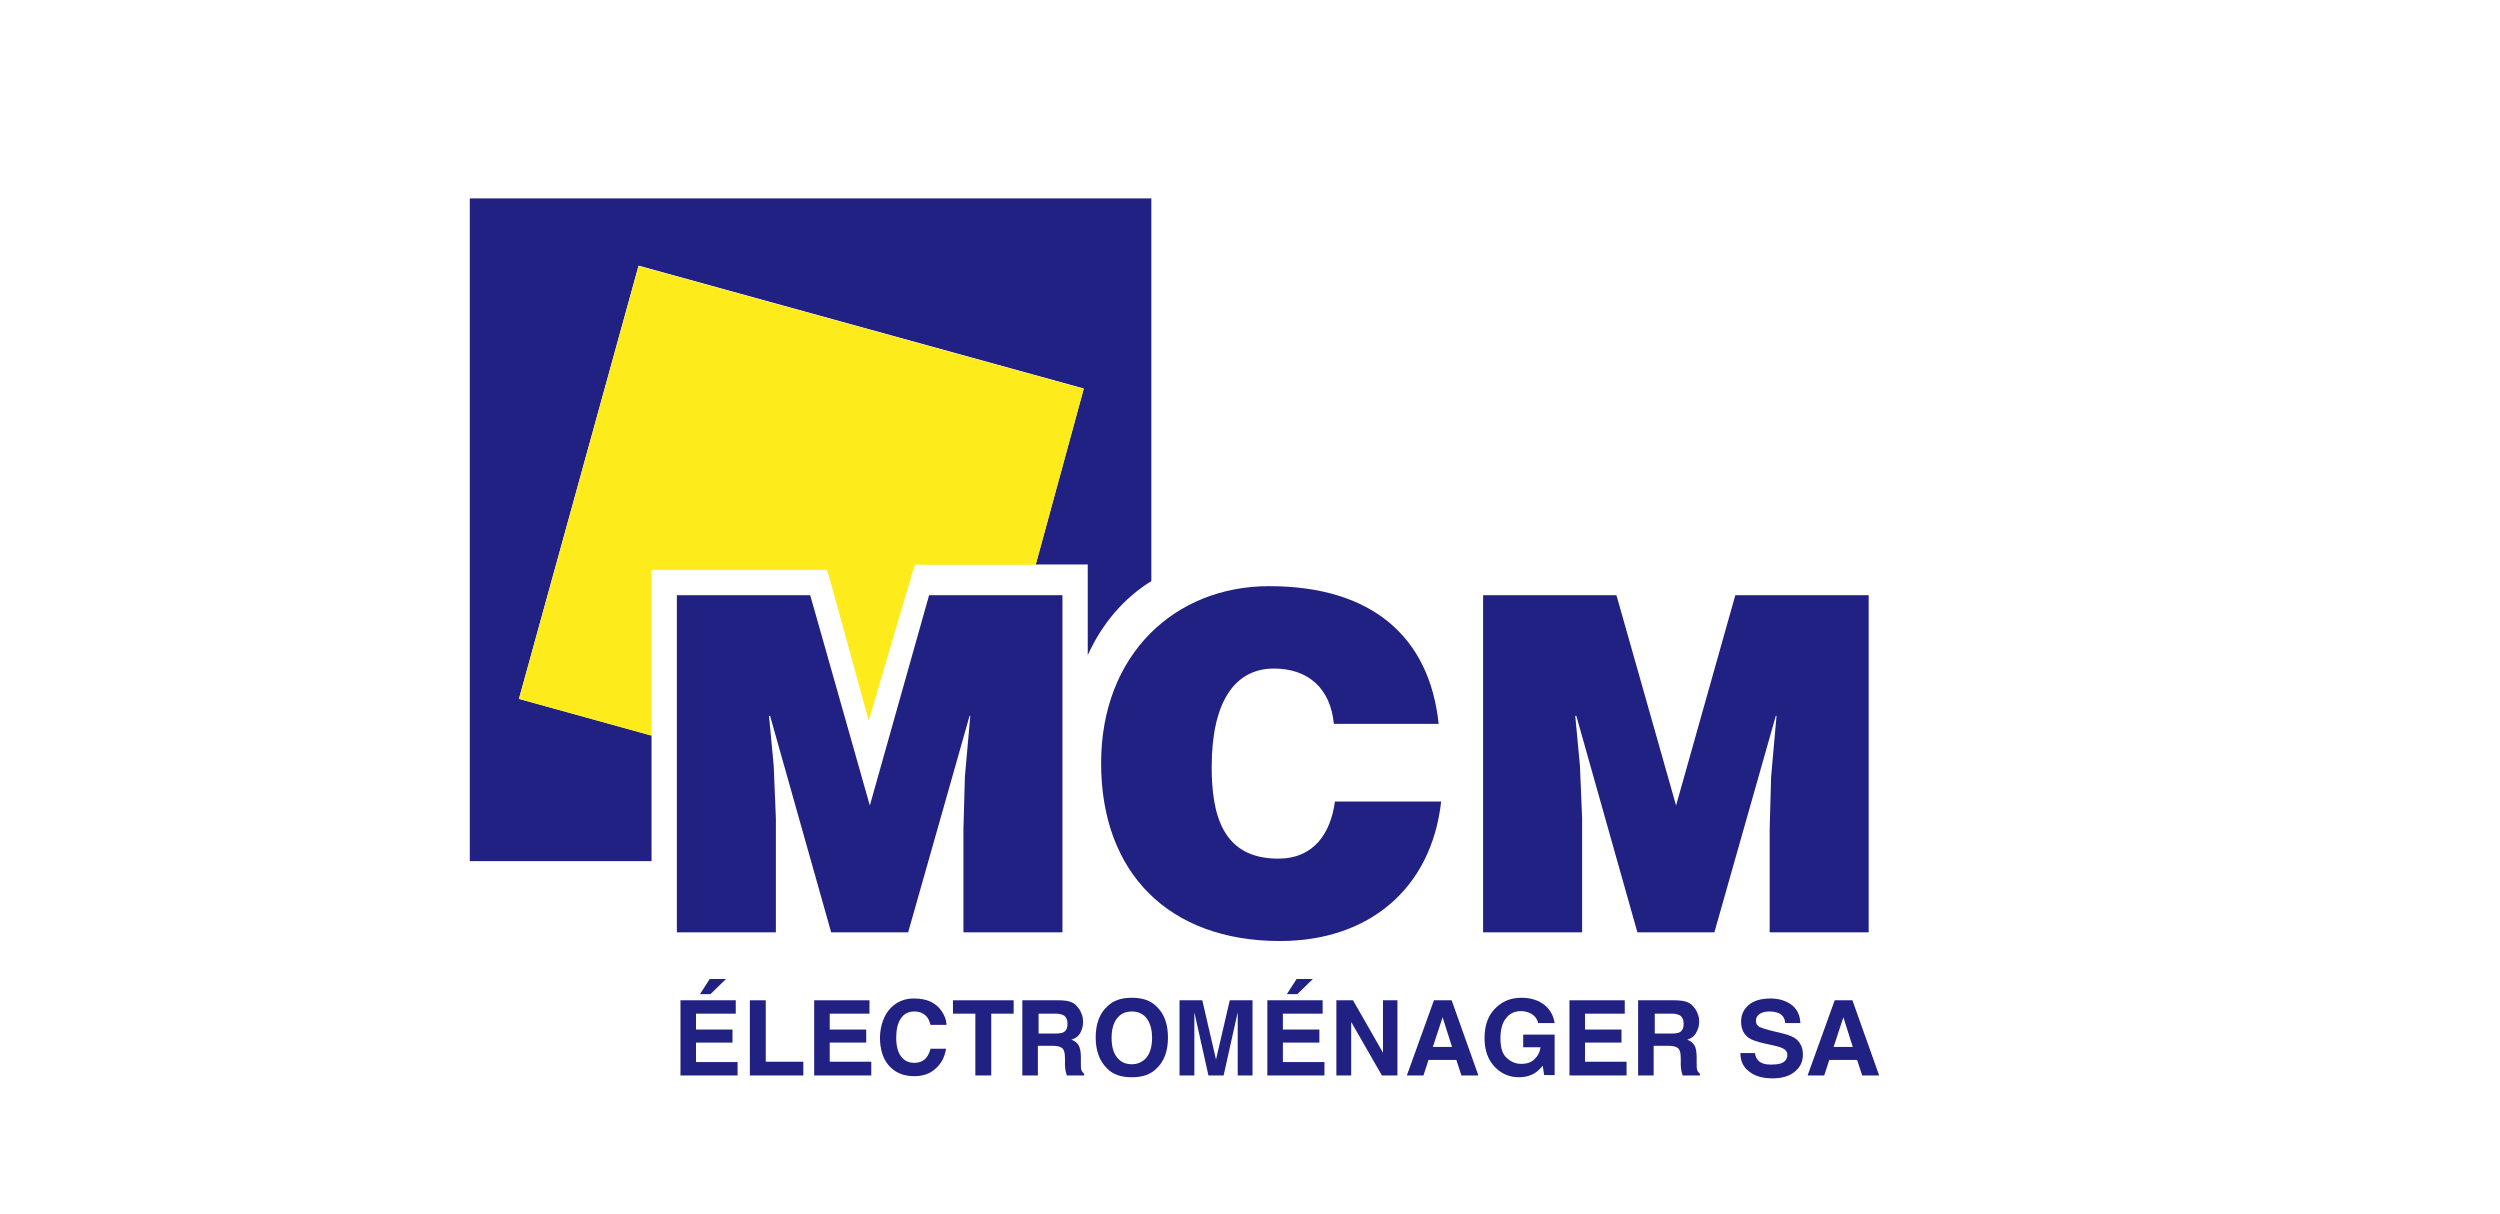
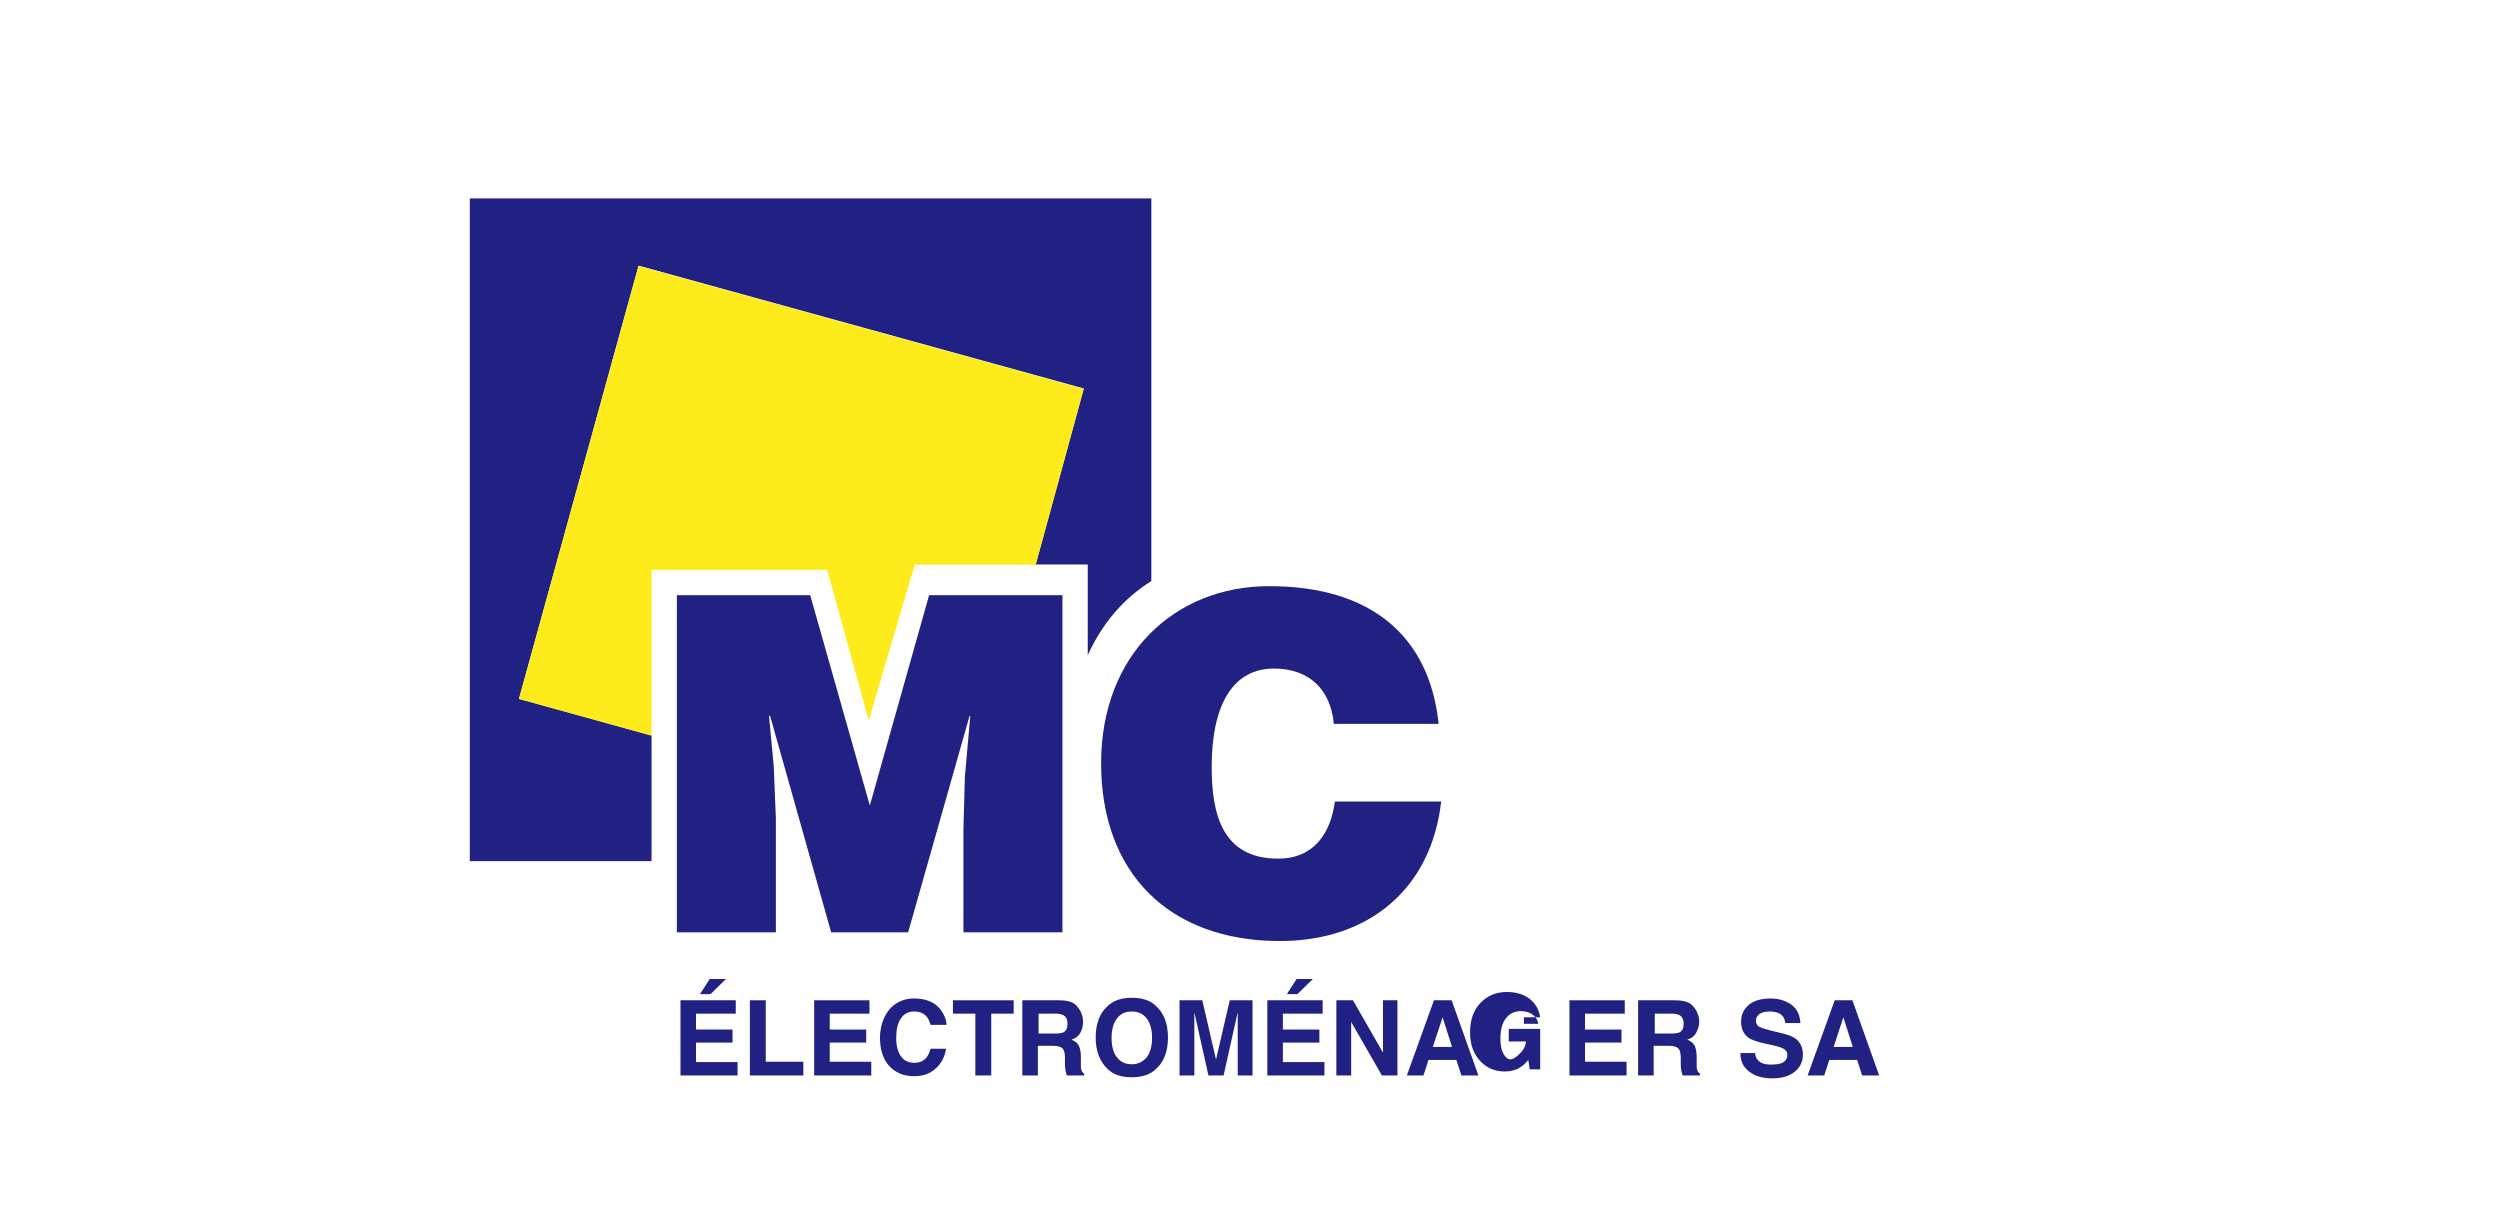
<svg xmlns="http://www.w3.org/2000/svg" version="1.1" id="Calque_1" x="0px" y="0px" viewBox="0 0 691.8 335.8" style="enable-background:new 0 0 691.8 335.8;" xml:space="preserve">
  <style type="text/css">
	.st0{fill:#212184;}
	.st1{fill:#FDEB1B;}
</style>
  <g>
    <polygon class="st0" points="187.3,258 187.3,164.7 224.2,164.7 240.7,222.9 257.1,164.7 294,164.7 294,258 266.6,258 266.6,229.5    267,215 268.5,198.1 268.3,198.1 251.3,258 230,258 213.1,198.1 212.8,198.1 214.1,211.9 214.7,226.4 214.7,258  " />
    <path class="st0" d="M369.1,200.3c-0.9-9.7-7-15.3-16.6-15.3c-10.8,0-17.2,9.2-17.2,27.2c0,13.1,2.9,25.4,18.4,25.4   c9.8,0,14.5-6.9,15.7-15.8h29.4c-2.7,24.1-20,38.6-44.6,38.6c-30.8,0-49.5-18.9-49.5-49.2c0-30.2,20.5-49,46.5-49   c28.5,0,44.4,14.1,46.9,38.1L369.1,200.3L369.1,200.3z" />
-     <polygon class="st0" points="410.4,258 410.4,164.7 447.3,164.7 463.8,222.9 480.2,164.7 517.1,164.7 517.1,258 489.7,258    489.7,229.5 490.1,215 491.6,198.1 491.4,198.1 474.4,258 453.1,258 436.2,198.1 435.9,198.1 437.2,211.9 437.8,226.4 437.8,258     " />
    <path class="st0" d="M130,54.9v183.4h50.3v-34.8l-36.7-10.1l33.1-119.9l123.2,34l-13.3,48.7H298h3v2.4v22.7   c4-8.8,10-15.8,17.6-20.5V54.9H130L130,54.9z" />
    <polygon class="st1" points="176.7,73.6 143.6,193.4 180.3,203.6 180.3,160.7 180.3,157.7 183.3,157.7 225.7,157.7 228.8,157.7    229.5,159.8 240.4,199.4 252.7,157.7 253.3,156.2 255.5,156.3 286.6,156.3 299.9,107.6  " />
    <path class="st0" d="M200.9,270.9l-4.3,4.2h-2.9l2.7-4.2H200.9L200.9,270.9z M203.6,280.5h-11v4.4h10.1v3.6h-10.1v5.4h11.5v3.7   h-15.8v-20.8h15.3V280.5L203.6,280.5z" />
    <polygon class="st0" points="207.5,276.8 211.9,276.8 211.9,293.8 222.3,293.8 222.3,297.6 207.5,297.6  " />
    <polygon class="st0" points="240.6,280.5 229.6,280.5 229.6,284.9 239.7,284.9 239.7,288.5 229.6,288.5 229.6,293.8 241.1,293.8    241.1,297.6 225.3,297.6 225.3,276.8 240.6,276.8  " />
    <path class="st0" d="M246.5,278.9c1.7-1.7,3.8-2.6,6.4-2.6c3.5,0,6,1.1,7.6,3.4c0.9,1.3,1.4,2.6,1.4,3.9h-4.4   c-0.3-1-0.6-1.8-1.1-2.3c-0.8-0.9-1.9-1.4-3.4-1.4c-1.6,0-2.8,0.6-3.7,1.9s-1.3,3.1-1.3,5.4s0.5,4.1,1.4,5.2   c0.9,1.2,2.1,1.7,3.6,1.7s2.6-0.5,3.4-1.5c0.4-0.5,0.8-1.3,1.1-2.4h4.3c-0.4,2.3-1.3,4.1-2.9,5.5c-1.5,1.4-3.5,2.1-5.9,2.1   c-3,0-5.3-1-7-2.9s-2.5-4.6-2.5-7.9C243.6,283.7,244.6,280.9,246.5,278.9L246.5,278.9z" />
    <polygon class="st0" points="280.5,276.8 280.5,280.5 274.3,280.5 274.3,297.6 269.9,297.6 269.9,280.5 263.7,280.5 263.7,276.8     " />
    <path class="st0" d="M287.4,280.4v5.6h4.7c0.9,0,1.6-0.1,2.1-0.3c0.8-0.4,1.2-1.2,1.2-2.3c0-1.3-0.4-2.1-1.2-2.5   c-0.4-0.2-1.1-0.4-2-0.4h-4.8V280.4z M296.4,277.3c0.8,0.3,1.4,0.8,1.9,1.5c0.4,0.5,0.8,1.1,1,1.8c0.3,0.6,0.4,1.4,0.4,2.2   c0,1-0.2,2-0.7,2.9c-0.5,1-1.3,1.6-2.5,2c1,0.4,1.6,0.9,2,1.6s0.6,1.8,0.6,3.3v1.4c0,1,0,1.6,0.1,1.9c0.1,0.5,0.4,0.9,0.8,1.2v0.5   h-4.8c-0.1-0.5-0.2-0.8-0.3-1.1c-0.1-0.6-0.2-1.2-0.2-1.8v-1.9c0-1.3-0.2-2.2-0.7-2.7c-0.4-0.4-1.3-0.7-2.5-0.7h-4.3v8.2h-4.3   v-20.8h10C294.6,276.8,295.7,277,296.4,277.3L296.4,277.3z" />
    <path class="st0" d="M317.3,292.6c1-1.3,1.5-3.1,1.5-5.4s-0.5-4.1-1.5-5.4s-2.4-1.9-4.1-1.9s-3.1,0.6-4.1,1.9s-1.5,3.1-1.5,5.4   s0.5,4.2,1.5,5.4c1,1.3,2.4,1.9,4.1,1.9S316.3,293.8,317.3,292.6L317.3,292.6z M320,295.7c-1.6,1.6-3.8,2.4-6.8,2.4   s-5.3-0.8-6.8-2.4c-2.1-2-3.2-4.9-3.2-8.6c0-3.8,1.1-6.7,3.2-8.6c1.6-1.6,3.8-2.4,6.8-2.4s5.3,0.8,6.8,2.4c2.1,1.9,3.2,4.8,3.2,8.6   C323.2,290.9,322.1,293.8,320,295.7L320,295.7z" />
    <path class="st0" d="M340.3,276.8h6.3v20.8h-4.1v-14.1c0-0.4,0-1,0-1.7s0-1.3,0-1.7l-3.9,17.5h-4.2l-3.9-17.5c0,0.4,0,1,0,1.7   s0,1.3,0,1.7v14.1h-4.1v-20.8h6.3l3.8,16.4L340.3,276.8L340.3,276.8z" />
    <path class="st0" d="M363.3,270.9l-4.3,4.2h-2.9l2.7-4.2H363.3L363.3,270.9z M366,280.5h-11v4.4h10.1v3.6H355v5.4h11.5v3.7h-15.8   v-20.8H366V280.5L366,280.5z" />
    <polygon class="st0" points="369.8,276.8 374.4,276.8 382.7,291.3 382.7,276.8 386.7,276.8 386.7,297.6 382.4,297.6 373.9,282.8    373.9,297.6 369.8,297.6  " />
    <path class="st0" d="M396.5,289.7h5.3l-2.6-8.2L396.5,289.7L396.5,289.7z M396.8,276.8h4.9l7.4,20.8h-4.7l-1.4-4.3h-7.7l-1.4,4.3   h-4.6L396.8,276.8L396.8,276.8z" />
-     <path class="st0" d="M425.7,283.3c-0.3-1.4-1.1-2.4-2.4-3c-0.7-0.3-1.5-0.5-2.4-0.5c-1.7,0-3.1,0.6-4.1,1.9   c-1.1,1.3-1.6,3.2-1.6,5.7c0,2.6,0.6,4.4,1.8,5.4c1.2,1.1,2.5,1.6,4,1.6s2.7-0.4,3.6-1.3c0.9-0.8,1.5-1.9,1.7-3.3h-4.8v-3.5h8.7   v11.2h-2.9l-0.4-2.6c-0.8,1-1.6,1.7-2.3,2.1c-1.1,0.7-2.6,1.1-4.2,1.1c-2.8,0-5-1-6.8-2.9s-2.8-4.5-2.8-7.9s0.9-6.1,2.8-8.1   s4.3-3.1,7.4-3.1c2.6,0,4.8,0.7,6.4,2s2.5,3,2.8,5h-4.5V283.3z" />
+     <path class="st0" d="M425.7,283.3c-0.3-1.4-1.1-2.4-2.4-3c-0.7-0.3-1.5-0.5-2.4-0.5c-1.7,0-3.1,0.6-4.1,1.9   c-1.1,1.3-1.6,3.2-1.6,5.7c0,2.6,0.6,4.4,1.8,5.4s2.7-0.4,3.6-1.3c0.9-0.8,1.5-1.9,1.7-3.3h-4.8v-3.5h8.7   v11.2h-2.9l-0.4-2.6c-0.8,1-1.6,1.7-2.3,2.1c-1.1,0.7-2.6,1.1-4.2,1.1c-2.8,0-5-1-6.8-2.9s-2.8-4.5-2.8-7.9s0.9-6.1,2.8-8.1   s4.3-3.1,7.4-3.1c2.6,0,4.8,0.7,6.4,2s2.5,3,2.8,5h-4.5V283.3z" />
    <polygon class="st0" points="449.6,280.5 438.6,280.5 438.6,284.9 448.7,284.9 448.7,288.5 438.6,288.5 438.6,293.8 450.1,293.8    450.1,297.6 434.3,297.6 434.3,276.8 449.6,276.8  " />
    <path class="st0" d="M457.9,280.4v5.6h4.7c0.9,0,1.6-0.1,2.1-0.3c0.8-0.4,1.2-1.2,1.2-2.3c0-1.3-0.4-2.1-1.2-2.5   c-0.4-0.2-1.1-0.4-2-0.4h-4.8V280.4z M466.9,277.3c0.8,0.3,1.4,0.8,1.9,1.5c0.4,0.5,0.8,1.1,1,1.8c0.3,0.6,0.4,1.4,0.4,2.2   c0,1-0.3,2-0.8,2.9c-0.5,1-1.3,1.6-2.5,2c1,0.4,1.6,0.9,2,1.6s0.6,1.8,0.6,3.3v1.4c0,1,0,1.6,0.1,1.9c0.1,0.5,0.4,0.9,0.8,1.2v0.5   h-4.8c-0.1-0.5-0.2-0.8-0.3-1.1c-0.1-0.6-0.2-1.2-0.2-1.8v-1.9c0-1.3-0.2-2.2-0.7-2.7c-0.4-0.4-1.3-0.7-2.5-0.7h-4.3v8.2h-4.3   v-20.8h10C465,276.8,466.1,277,466.9,277.3L466.9,277.3z" />
    <path class="st0" d="M485.6,291.2c0.1,0.9,0.4,1.7,0.8,2.1c0.7,0.9,2,1.3,3.7,1.3c1,0,1.9-0.1,2.6-0.3c1.2-0.4,1.9-1.2,1.9-2.4   c0-0.7-0.3-1.2-0.9-1.6s-1.6-0.7-2.9-1l-2.3-0.5c-2.2-0.5-3.7-1-4.6-1.6c-1.4-1-2.1-2.5-2.1-4.5c0-1.9,0.7-3.4,2.1-4.6   s3.4-1.8,6.1-1.8c2.2,0,4.1,0.6,5.7,1.7c1.6,1.2,2.4,2.9,2.5,5.1H494c-0.1-1.3-0.6-2.1-1.7-2.7c-0.7-0.3-1.6-0.5-2.6-0.5   c-1.2,0-2.1,0.2-2.8,0.7c-0.7,0.5-1,1.1-1,1.9c0,0.7,0.3,1.3,1,1.7c0.4,0.2,1.4,0.5,2.8,0.9l3.7,0.9c1.6,0.4,2.8,0.9,3.6,1.5   c1.2,1,1.9,2.4,1.9,4.3s-0.7,3.5-2.2,4.7c-1.5,1.3-3.6,1.9-6.2,1.9c-2.7,0-4.9-0.6-6.5-1.9c-1.6-1.2-2.4-2.9-2.4-5.1h4V291.2z" />
    <path class="st0" d="M507.4,289.7h5.3l-2.6-8.2L507.4,289.7L507.4,289.7z M507.7,276.8h4.9l7.4,20.8h-4.7l-1.4-4.3h-7.7l-1.4,4.3   h-4.6L507.7,276.8L507.7,276.8z" />
  </g>
</svg>